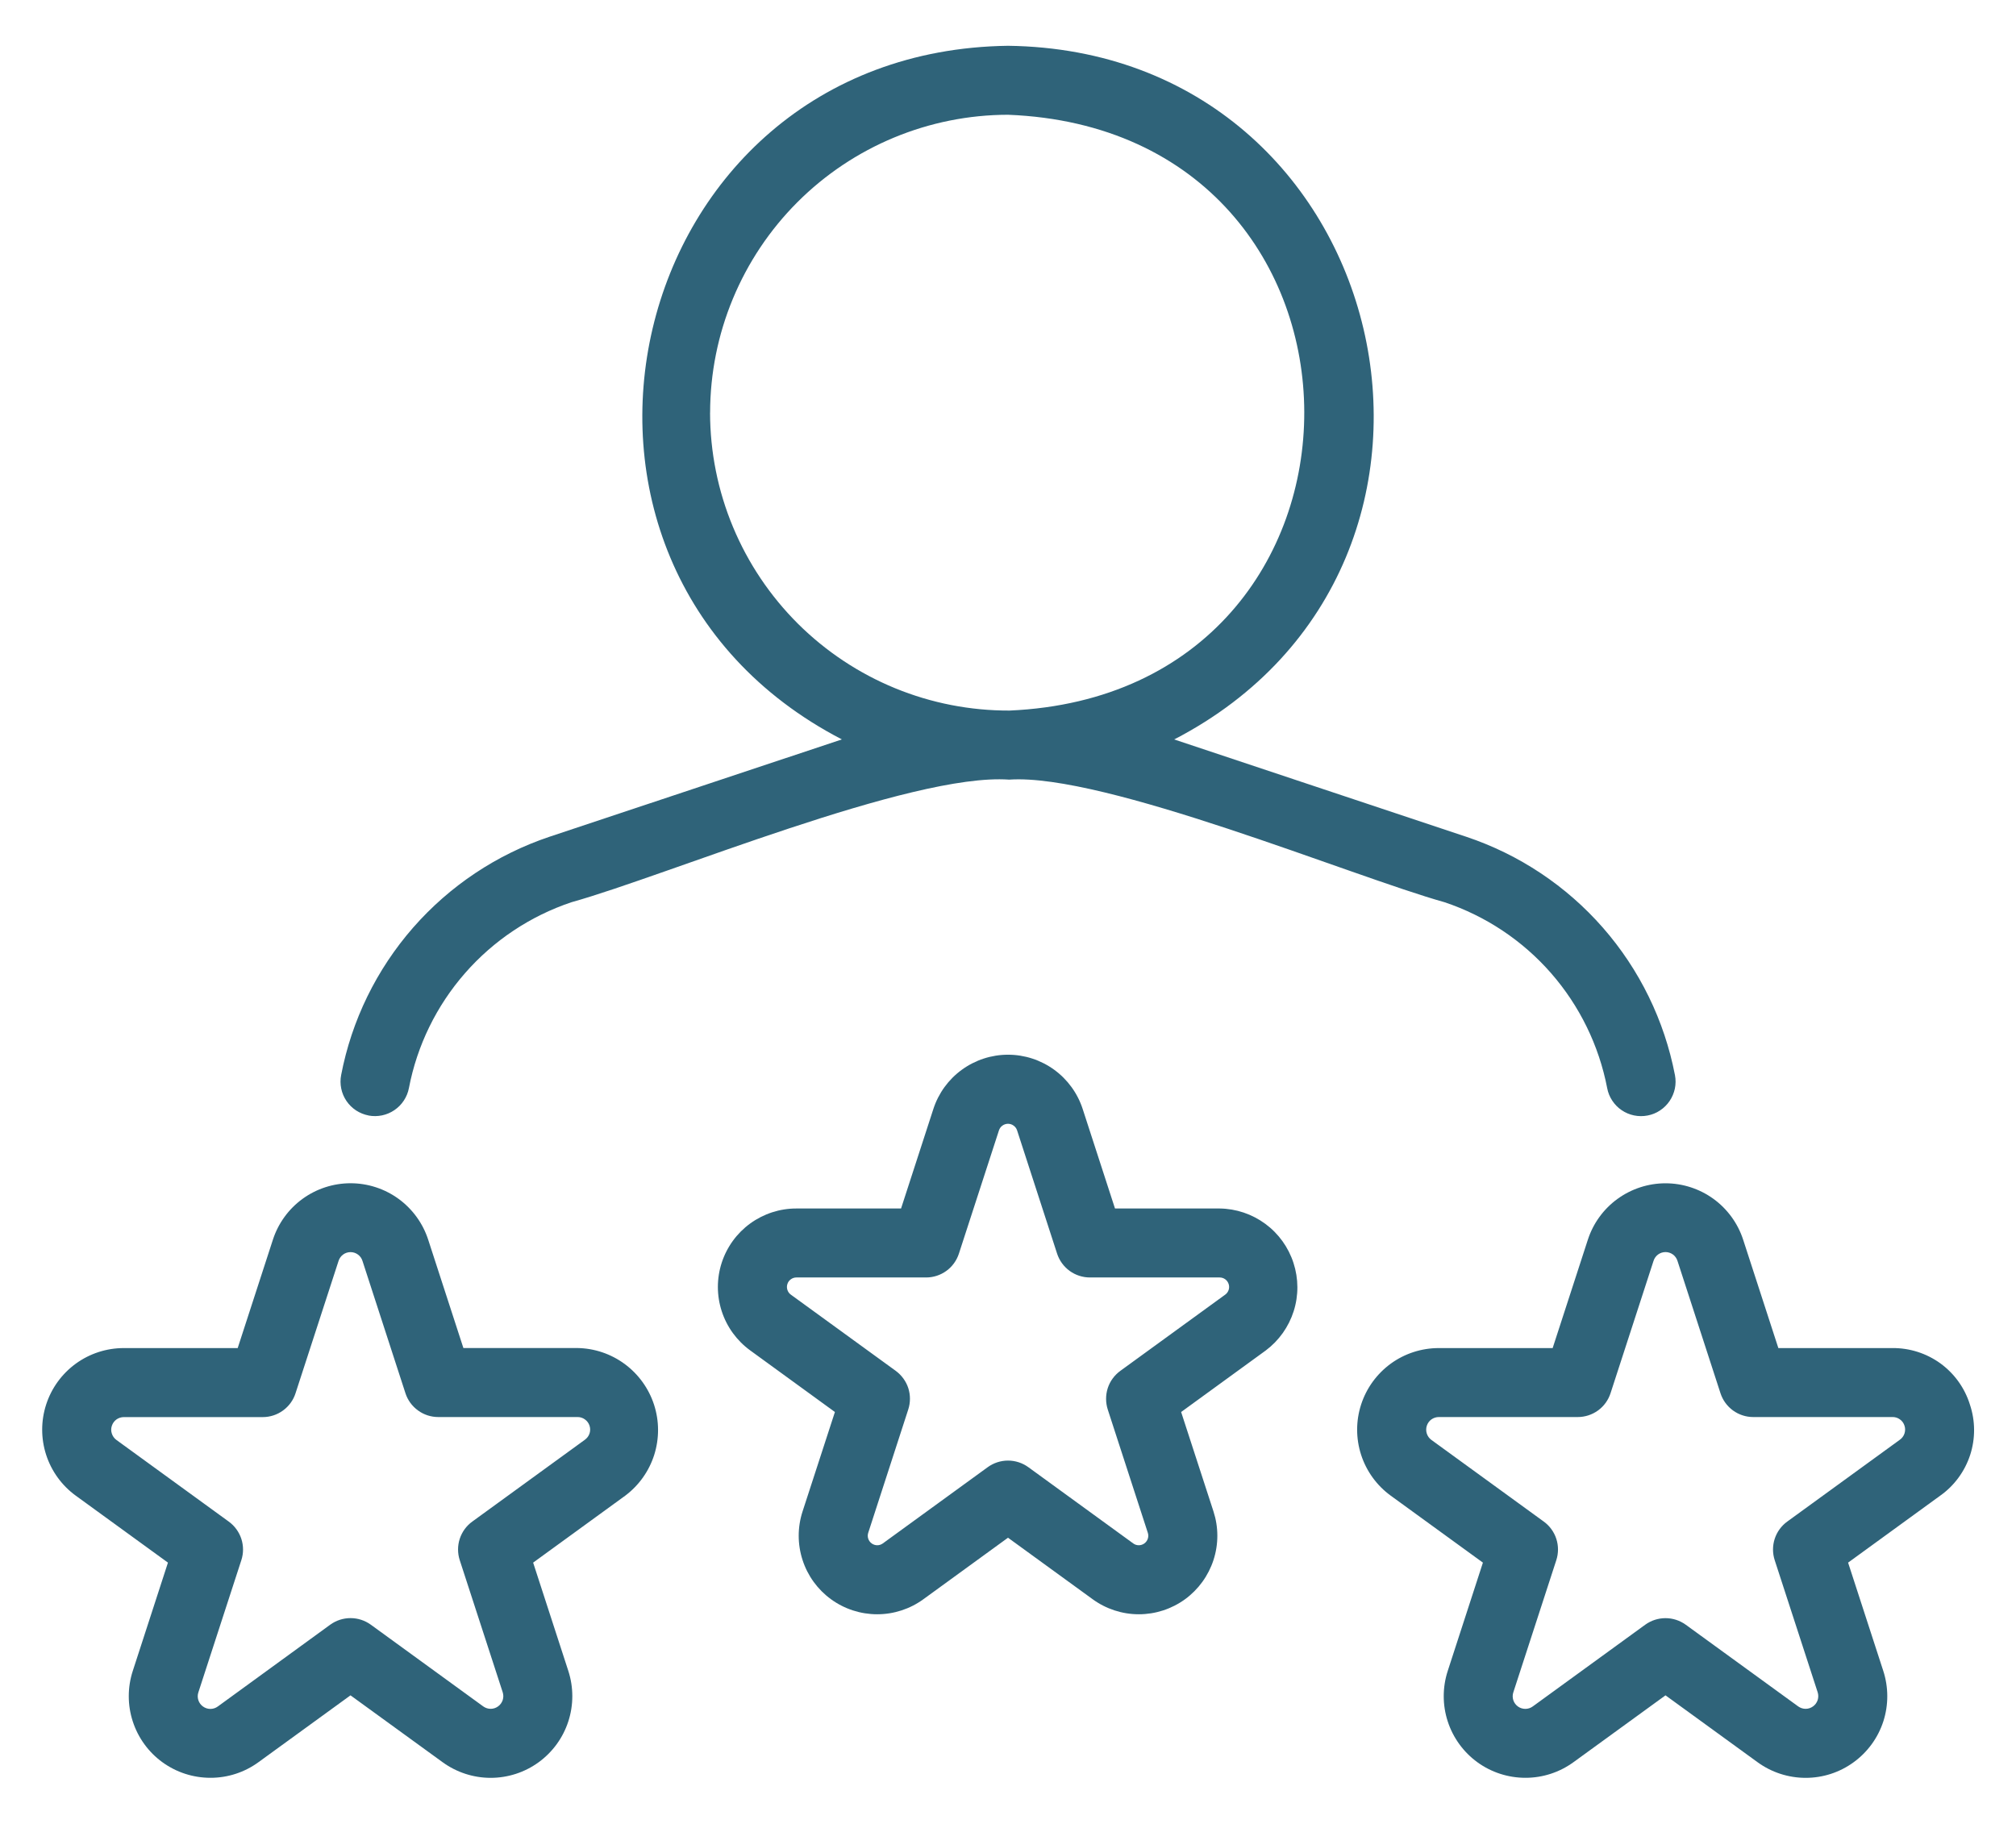
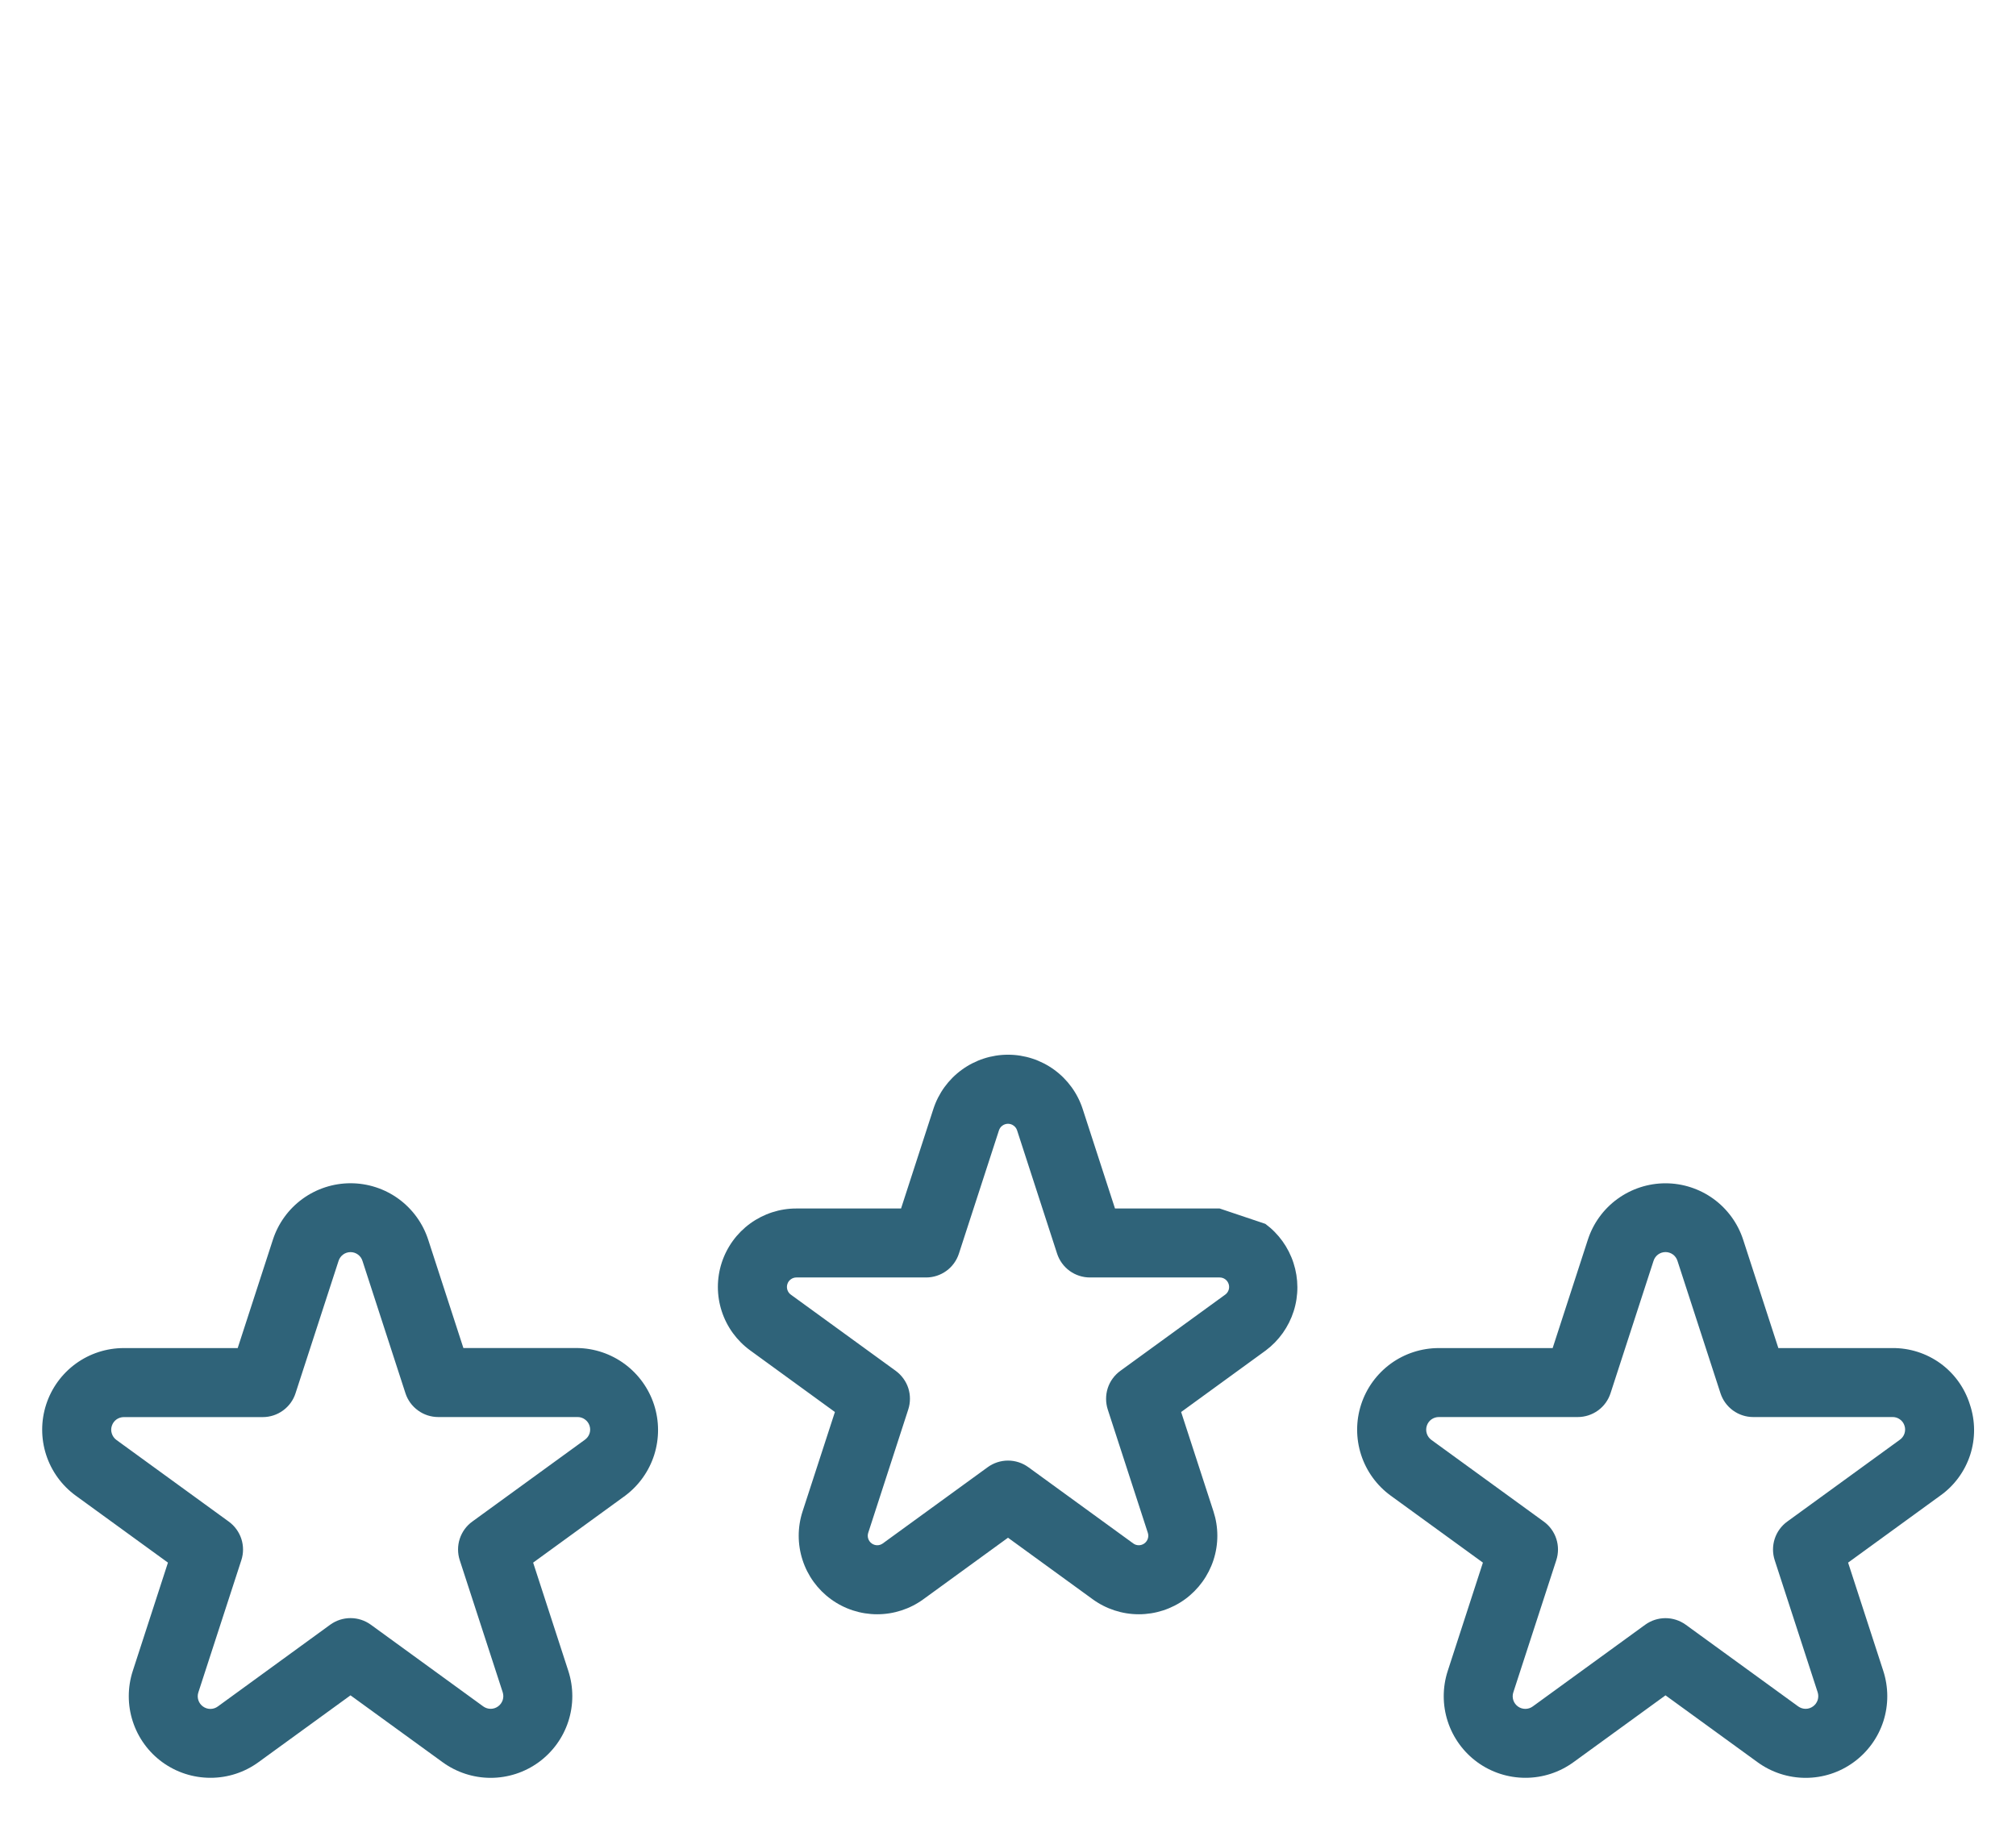
<svg xmlns="http://www.w3.org/2000/svg" width="42" height="38" viewBox="0 0 42 38" fill="none">
-   <path d="M7.678 23.241C7.865 23.276 8.059 23.236 8.216 23.129C8.374 23.022 8.483 22.857 8.519 22.67C8.689 21.782 9.093 20.955 9.688 20.275C10.283 19.594 11.049 19.084 11.906 18.797C13.898 18.241 18.981 16.098 21.024 16.243C23.008 16.105 28.169 18.259 30.094 18.797C30.952 19.084 31.718 19.594 32.313 20.274C32.908 20.955 33.312 21.782 33.483 22.67C33.5 22.763 33.536 22.851 33.588 22.93C33.64 23.009 33.706 23.077 33.785 23.13C33.863 23.183 33.95 23.22 34.043 23.239C34.135 23.258 34.231 23.259 34.323 23.241C34.416 23.224 34.505 23.188 34.583 23.136C34.662 23.084 34.73 23.017 34.783 22.939C34.836 22.861 34.873 22.773 34.893 22.681C34.912 22.588 34.913 22.493 34.895 22.4C34.676 21.262 34.158 20.201 33.395 19.329C32.631 18.456 31.649 17.802 30.549 17.434L24.462 15.406C31.527 11.746 29.066 1.058 21.001 0.954C12.934 1.061 10.474 11.742 17.539 15.405L11.451 17.432C10.352 17.8 9.37 18.454 8.606 19.327C7.843 20.2 7.325 21.26 7.107 22.399C7.089 22.492 7.09 22.587 7.109 22.68C7.128 22.772 7.165 22.86 7.218 22.938C7.271 23.016 7.339 23.083 7.418 23.135C7.497 23.186 7.585 23.222 7.678 23.24V23.241ZM14.794 8.6C14.795 6.954 15.45 5.376 16.613 4.212C17.777 3.048 19.355 2.393 21.001 2.391C29.21 2.714 29.238 14.441 21.033 14.804C20.215 14.807 19.405 14.649 18.649 14.339C17.893 14.029 17.205 13.572 16.625 12.996C16.046 12.419 15.585 11.734 15.271 10.98C14.956 10.225 14.794 9.416 14.793 8.598L14.794 8.6Z" fill="#2F6379" />
-   <path d="M25.409 25.178H23.229L22.556 23.105C22.449 22.776 22.241 22.49 21.962 22.287C21.682 22.084 21.346 21.974 21 21.974C20.655 21.974 20.318 22.084 20.039 22.287C19.759 22.49 19.552 22.776 19.445 23.105L18.772 25.178H16.592C16.247 25.177 15.91 25.287 15.631 25.489C15.351 25.692 15.143 25.979 15.036 26.307C14.929 26.636 14.929 26.99 15.036 27.318C15.143 27.647 15.351 27.933 15.631 28.136L17.394 29.418L16.72 31.49C16.613 31.819 16.613 32.173 16.72 32.502C16.826 32.83 17.034 33.117 17.314 33.32C17.593 33.523 17.93 33.632 18.276 33.632C18.621 33.632 18.958 33.522 19.237 33.319L21 32.037L22.764 33.319C23.043 33.522 23.38 33.632 23.725 33.632C24.071 33.632 24.407 33.523 24.687 33.32C24.966 33.117 25.174 32.83 25.281 32.502C25.388 32.173 25.388 31.819 25.281 31.49L24.607 29.418L26.37 28.136C26.645 27.93 26.848 27.644 26.952 27.317C27.056 26.99 27.054 26.639 26.948 26.313C26.842 25.986 26.637 25.701 26.361 25.498C26.084 25.294 25.752 25.182 25.409 25.178ZM25.525 26.973L23.34 28.561C23.217 28.651 23.125 28.776 23.078 28.921C23.032 29.065 23.032 29.221 23.078 29.365L23.913 31.935C23.926 31.974 23.926 32.017 23.913 32.057C23.9 32.097 23.875 32.131 23.841 32.156C23.808 32.18 23.767 32.194 23.725 32.194C23.683 32.194 23.642 32.181 23.609 32.156L21.423 30.567C21.3 30.478 21.152 30.43 21 30.43C20.849 30.43 20.701 30.478 20.578 30.567L18.392 32.156C18.358 32.181 18.317 32.194 18.276 32.194C18.234 32.194 18.193 32.18 18.16 32.156C18.126 32.131 18.101 32.097 18.088 32.057C18.075 32.017 18.075 31.974 18.088 31.935L18.922 29.365C18.969 29.221 18.969 29.065 18.923 28.921C18.876 28.777 18.784 28.651 18.662 28.561L16.476 26.973C16.442 26.949 16.417 26.914 16.404 26.874C16.391 26.834 16.391 26.791 16.404 26.752C16.416 26.712 16.442 26.677 16.476 26.653C16.51 26.628 16.55 26.615 16.592 26.615H19.294C19.446 26.615 19.593 26.567 19.716 26.478C19.839 26.389 19.93 26.263 19.977 26.119L20.812 23.549C20.825 23.509 20.85 23.475 20.884 23.451C20.918 23.426 20.959 23.413 21 23.413C21.042 23.413 21.083 23.426 21.116 23.451C21.15 23.475 21.176 23.509 21.189 23.549L22.023 26.119C22.07 26.263 22.162 26.389 22.284 26.478C22.407 26.567 22.555 26.615 22.707 26.615H25.409C25.451 26.615 25.492 26.628 25.526 26.653C25.559 26.677 25.584 26.712 25.597 26.752C25.61 26.792 25.61 26.835 25.597 26.874C25.584 26.914 25.559 26.949 25.525 26.973ZM12.026 28.085H9.654L8.921 25.829C8.81 25.487 8.594 25.189 8.303 24.977C8.013 24.766 7.663 24.652 7.303 24.652C6.944 24.652 6.594 24.766 6.303 24.977C6.012 25.189 5.796 25.487 5.685 25.829L4.952 28.086H2.58C2.22 28.086 1.871 28.199 1.58 28.41C1.289 28.622 1.073 28.919 0.962 29.261C0.851 29.602 0.851 29.97 0.962 30.312C1.073 30.653 1.289 30.951 1.58 31.162L3.499 32.556L2.766 34.813C2.655 35.155 2.655 35.523 2.766 35.864C2.877 36.206 3.093 36.504 3.384 36.715C3.675 36.926 4.024 37.039 4.384 37.039C4.743 37.04 5.093 36.926 5.383 36.715L7.302 35.321L9.222 36.715C9.513 36.926 9.863 37.04 10.222 37.04C10.582 37.04 10.932 36.926 11.222 36.715C11.513 36.503 11.729 36.206 11.84 35.864C11.951 35.522 11.951 35.154 11.84 34.812L11.107 32.556L13.026 31.161C13.311 30.947 13.522 30.65 13.63 30.31C13.737 29.97 13.736 29.605 13.626 29.266C13.516 28.927 13.302 28.631 13.016 28.419C12.729 28.207 12.383 28.09 12.026 28.085ZM12.181 29.999L9.839 31.701C9.716 31.79 9.625 31.916 9.578 32.06C9.531 32.205 9.531 32.36 9.578 32.505L10.473 35.257C10.49 35.31 10.49 35.367 10.473 35.42C10.455 35.473 10.422 35.519 10.377 35.551C10.332 35.584 10.278 35.602 10.222 35.602C10.167 35.602 10.113 35.584 10.068 35.552L7.725 33.849C7.602 33.76 7.454 33.712 7.302 33.712C7.151 33.712 7.003 33.76 6.88 33.849L4.538 35.553C4.493 35.586 4.439 35.604 4.383 35.604C4.327 35.604 4.273 35.586 4.228 35.553C4.183 35.521 4.149 35.474 4.132 35.421C4.115 35.368 4.115 35.311 4.133 35.258L5.028 32.505C5.075 32.361 5.075 32.206 5.028 32.061C4.981 31.917 4.889 31.791 4.767 31.702L2.425 30C2.38 29.967 2.347 29.921 2.33 29.868C2.312 29.815 2.312 29.759 2.33 29.706C2.347 29.653 2.38 29.607 2.425 29.574C2.47 29.542 2.524 29.524 2.58 29.524H5.475C5.626 29.524 5.774 29.476 5.897 29.386C6.019 29.297 6.111 29.172 6.157 29.027L7.052 26.274C7.068 26.22 7.101 26.173 7.146 26.139C7.191 26.105 7.246 26.087 7.303 26.087C7.359 26.087 7.414 26.105 7.459 26.139C7.505 26.173 7.537 26.22 7.553 26.274L8.447 29.027C8.494 29.172 8.586 29.297 8.709 29.386C8.832 29.476 8.98 29.523 9.132 29.523H12.026C12.082 29.521 12.138 29.538 12.184 29.571C12.23 29.603 12.265 29.65 12.282 29.703C12.3 29.757 12.299 29.815 12.281 29.869C12.262 29.922 12.227 29.967 12.181 29.999ZM41.039 29.261C40.932 28.917 40.716 28.617 40.425 28.405C40.133 28.194 39.781 28.082 39.421 28.086H37.049L36.316 25.829C36.205 25.487 35.988 25.189 35.698 24.978C35.407 24.767 35.057 24.653 34.698 24.653C34.339 24.653 33.989 24.767 33.698 24.978C33.407 25.189 33.191 25.487 33.08 25.829L32.347 28.086H29.975C29.616 28.086 29.266 28.199 28.975 28.41C28.685 28.622 28.468 28.919 28.357 29.261C28.246 29.602 28.246 29.97 28.357 30.312C28.468 30.653 28.684 30.951 28.975 31.162L30.894 32.556L30.161 34.813C30.05 35.155 30.05 35.523 30.161 35.864C30.272 36.206 30.489 36.504 30.779 36.715C31.07 36.926 31.42 37.039 31.779 37.039C32.138 37.04 32.488 36.926 32.779 36.715L34.698 35.321L36.617 36.715C36.907 36.926 37.258 37.04 37.617 37.04C37.976 37.041 38.327 36.927 38.617 36.715C38.908 36.504 39.125 36.206 39.236 35.864C39.346 35.523 39.346 35.154 39.235 34.812L38.502 32.556L40.421 31.161C40.715 30.953 40.933 30.655 41.045 30.313C41.156 29.971 41.154 29.602 41.039 29.261ZM39.576 29.999L37.234 31.701C37.111 31.79 37.02 31.916 36.973 32.06C36.926 32.205 36.926 32.36 36.973 32.505L37.868 35.257C37.885 35.31 37.885 35.367 37.868 35.42C37.85 35.473 37.817 35.519 37.772 35.551C37.727 35.584 37.673 35.602 37.617 35.602C37.562 35.602 37.508 35.584 37.463 35.552L35.12 33.85C34.997 33.761 34.849 33.713 34.698 33.713C34.546 33.713 34.398 33.761 34.275 33.85L31.933 35.552C31.888 35.585 31.834 35.603 31.778 35.603C31.723 35.603 31.668 35.586 31.623 35.553C31.578 35.52 31.544 35.474 31.527 35.421C31.51 35.367 31.51 35.31 31.528 35.257L32.423 32.505C32.47 32.36 32.47 32.205 32.423 32.06C32.376 31.916 32.285 31.79 32.162 31.701L29.82 29.999C29.775 29.966 29.742 29.92 29.725 29.867C29.708 29.815 29.708 29.758 29.725 29.705C29.742 29.652 29.775 29.606 29.82 29.573C29.865 29.541 29.919 29.523 29.975 29.523H32.869C33.021 29.523 33.169 29.475 33.292 29.386C33.415 29.297 33.506 29.171 33.553 29.026L34.447 26.274C34.463 26.22 34.496 26.172 34.541 26.138C34.587 26.104 34.642 26.086 34.698 26.086C34.754 26.086 34.809 26.104 34.855 26.138C34.9 26.172 34.933 26.22 34.949 26.274L35.843 29.026C35.89 29.171 35.981 29.296 36.104 29.386C36.227 29.475 36.374 29.523 36.526 29.523H39.421C39.478 29.521 39.533 29.537 39.579 29.57C39.626 29.602 39.66 29.649 39.677 29.703C39.695 29.756 39.694 29.814 39.676 29.868C39.658 29.921 39.623 29.967 39.576 29.999Z" fill="#2F6379" />
+   <path d="M25.409 25.178H23.229L22.556 23.105C22.449 22.776 22.241 22.49 21.962 22.287C21.682 22.084 21.346 21.974 21 21.974C20.655 21.974 20.318 22.084 20.039 22.287C19.759 22.49 19.552 22.776 19.445 23.105L18.772 25.178H16.592C16.247 25.177 15.91 25.287 15.631 25.489C15.351 25.692 15.143 25.979 15.036 26.307C14.929 26.636 14.929 26.99 15.036 27.318C15.143 27.647 15.351 27.933 15.631 28.136L17.394 29.418L16.72 31.49C16.613 31.819 16.613 32.173 16.72 32.502C16.826 32.83 17.034 33.117 17.314 33.32C17.593 33.523 17.93 33.632 18.276 33.632C18.621 33.632 18.958 33.522 19.237 33.319L21 32.037L22.764 33.319C23.043 33.522 23.38 33.632 23.725 33.632C24.071 33.632 24.407 33.523 24.687 33.32C24.966 33.117 25.174 32.83 25.281 32.502C25.388 32.173 25.388 31.819 25.281 31.49L24.607 29.418L26.37 28.136C26.645 27.93 26.848 27.644 26.952 27.317C27.056 26.99 27.054 26.639 26.948 26.313C26.842 25.986 26.637 25.701 26.361 25.498ZM25.525 26.973L23.34 28.561C23.217 28.651 23.125 28.776 23.078 28.921C23.032 29.065 23.032 29.221 23.078 29.365L23.913 31.935C23.926 31.974 23.926 32.017 23.913 32.057C23.9 32.097 23.875 32.131 23.841 32.156C23.808 32.18 23.767 32.194 23.725 32.194C23.683 32.194 23.642 32.181 23.609 32.156L21.423 30.567C21.3 30.478 21.152 30.43 21 30.43C20.849 30.43 20.701 30.478 20.578 30.567L18.392 32.156C18.358 32.181 18.317 32.194 18.276 32.194C18.234 32.194 18.193 32.18 18.16 32.156C18.126 32.131 18.101 32.097 18.088 32.057C18.075 32.017 18.075 31.974 18.088 31.935L18.922 29.365C18.969 29.221 18.969 29.065 18.923 28.921C18.876 28.777 18.784 28.651 18.662 28.561L16.476 26.973C16.442 26.949 16.417 26.914 16.404 26.874C16.391 26.834 16.391 26.791 16.404 26.752C16.416 26.712 16.442 26.677 16.476 26.653C16.51 26.628 16.55 26.615 16.592 26.615H19.294C19.446 26.615 19.593 26.567 19.716 26.478C19.839 26.389 19.93 26.263 19.977 26.119L20.812 23.549C20.825 23.509 20.85 23.475 20.884 23.451C20.918 23.426 20.959 23.413 21 23.413C21.042 23.413 21.083 23.426 21.116 23.451C21.15 23.475 21.176 23.509 21.189 23.549L22.023 26.119C22.07 26.263 22.162 26.389 22.284 26.478C22.407 26.567 22.555 26.615 22.707 26.615H25.409C25.451 26.615 25.492 26.628 25.526 26.653C25.559 26.677 25.584 26.712 25.597 26.752C25.61 26.792 25.61 26.835 25.597 26.874C25.584 26.914 25.559 26.949 25.525 26.973ZM12.026 28.085H9.654L8.921 25.829C8.81 25.487 8.594 25.189 8.303 24.977C8.013 24.766 7.663 24.652 7.303 24.652C6.944 24.652 6.594 24.766 6.303 24.977C6.012 25.189 5.796 25.487 5.685 25.829L4.952 28.086H2.58C2.22 28.086 1.871 28.199 1.58 28.41C1.289 28.622 1.073 28.919 0.962 29.261C0.851 29.602 0.851 29.97 0.962 30.312C1.073 30.653 1.289 30.951 1.58 31.162L3.499 32.556L2.766 34.813C2.655 35.155 2.655 35.523 2.766 35.864C2.877 36.206 3.093 36.504 3.384 36.715C3.675 36.926 4.024 37.039 4.384 37.039C4.743 37.04 5.093 36.926 5.383 36.715L7.302 35.321L9.222 36.715C9.513 36.926 9.863 37.04 10.222 37.04C10.582 37.04 10.932 36.926 11.222 36.715C11.513 36.503 11.729 36.206 11.84 35.864C11.951 35.522 11.951 35.154 11.84 34.812L11.107 32.556L13.026 31.161C13.311 30.947 13.522 30.65 13.63 30.31C13.737 29.97 13.736 29.605 13.626 29.266C13.516 28.927 13.302 28.631 13.016 28.419C12.729 28.207 12.383 28.09 12.026 28.085ZM12.181 29.999L9.839 31.701C9.716 31.79 9.625 31.916 9.578 32.06C9.531 32.205 9.531 32.36 9.578 32.505L10.473 35.257C10.49 35.31 10.49 35.367 10.473 35.42C10.455 35.473 10.422 35.519 10.377 35.551C10.332 35.584 10.278 35.602 10.222 35.602C10.167 35.602 10.113 35.584 10.068 35.552L7.725 33.849C7.602 33.76 7.454 33.712 7.302 33.712C7.151 33.712 7.003 33.76 6.88 33.849L4.538 35.553C4.493 35.586 4.439 35.604 4.383 35.604C4.327 35.604 4.273 35.586 4.228 35.553C4.183 35.521 4.149 35.474 4.132 35.421C4.115 35.368 4.115 35.311 4.133 35.258L5.028 32.505C5.075 32.361 5.075 32.206 5.028 32.061C4.981 31.917 4.889 31.791 4.767 31.702L2.425 30C2.38 29.967 2.347 29.921 2.33 29.868C2.312 29.815 2.312 29.759 2.33 29.706C2.347 29.653 2.38 29.607 2.425 29.574C2.47 29.542 2.524 29.524 2.58 29.524H5.475C5.626 29.524 5.774 29.476 5.897 29.386C6.019 29.297 6.111 29.172 6.157 29.027L7.052 26.274C7.068 26.22 7.101 26.173 7.146 26.139C7.191 26.105 7.246 26.087 7.303 26.087C7.359 26.087 7.414 26.105 7.459 26.139C7.505 26.173 7.537 26.22 7.553 26.274L8.447 29.027C8.494 29.172 8.586 29.297 8.709 29.386C8.832 29.476 8.98 29.523 9.132 29.523H12.026C12.082 29.521 12.138 29.538 12.184 29.571C12.23 29.603 12.265 29.65 12.282 29.703C12.3 29.757 12.299 29.815 12.281 29.869C12.262 29.922 12.227 29.967 12.181 29.999ZM41.039 29.261C40.932 28.917 40.716 28.617 40.425 28.405C40.133 28.194 39.781 28.082 39.421 28.086H37.049L36.316 25.829C36.205 25.487 35.988 25.189 35.698 24.978C35.407 24.767 35.057 24.653 34.698 24.653C34.339 24.653 33.989 24.767 33.698 24.978C33.407 25.189 33.191 25.487 33.08 25.829L32.347 28.086H29.975C29.616 28.086 29.266 28.199 28.975 28.41C28.685 28.622 28.468 28.919 28.357 29.261C28.246 29.602 28.246 29.97 28.357 30.312C28.468 30.653 28.684 30.951 28.975 31.162L30.894 32.556L30.161 34.813C30.05 35.155 30.05 35.523 30.161 35.864C30.272 36.206 30.489 36.504 30.779 36.715C31.07 36.926 31.42 37.039 31.779 37.039C32.138 37.04 32.488 36.926 32.779 36.715L34.698 35.321L36.617 36.715C36.907 36.926 37.258 37.04 37.617 37.04C37.976 37.041 38.327 36.927 38.617 36.715C38.908 36.504 39.125 36.206 39.236 35.864C39.346 35.523 39.346 35.154 39.235 34.812L38.502 32.556L40.421 31.161C40.715 30.953 40.933 30.655 41.045 30.313C41.156 29.971 41.154 29.602 41.039 29.261ZM39.576 29.999L37.234 31.701C37.111 31.79 37.02 31.916 36.973 32.06C36.926 32.205 36.926 32.36 36.973 32.505L37.868 35.257C37.885 35.31 37.885 35.367 37.868 35.42C37.85 35.473 37.817 35.519 37.772 35.551C37.727 35.584 37.673 35.602 37.617 35.602C37.562 35.602 37.508 35.584 37.463 35.552L35.12 33.85C34.997 33.761 34.849 33.713 34.698 33.713C34.546 33.713 34.398 33.761 34.275 33.85L31.933 35.552C31.888 35.585 31.834 35.603 31.778 35.603C31.723 35.603 31.668 35.586 31.623 35.553C31.578 35.52 31.544 35.474 31.527 35.421C31.51 35.367 31.51 35.31 31.528 35.257L32.423 32.505C32.47 32.36 32.47 32.205 32.423 32.06C32.376 31.916 32.285 31.79 32.162 31.701L29.82 29.999C29.775 29.966 29.742 29.92 29.725 29.867C29.708 29.815 29.708 29.758 29.725 29.705C29.742 29.652 29.775 29.606 29.82 29.573C29.865 29.541 29.919 29.523 29.975 29.523H32.869C33.021 29.523 33.169 29.475 33.292 29.386C33.415 29.297 33.506 29.171 33.553 29.026L34.447 26.274C34.463 26.22 34.496 26.172 34.541 26.138C34.587 26.104 34.642 26.086 34.698 26.086C34.754 26.086 34.809 26.104 34.855 26.138C34.9 26.172 34.933 26.22 34.949 26.274L35.843 29.026C35.89 29.171 35.981 29.296 36.104 29.386C36.227 29.475 36.374 29.523 36.526 29.523H39.421C39.478 29.521 39.533 29.537 39.579 29.57C39.626 29.602 39.66 29.649 39.677 29.703C39.695 29.756 39.694 29.814 39.676 29.868C39.658 29.921 39.623 29.967 39.576 29.999Z" fill="#2F6379" />
</svg>